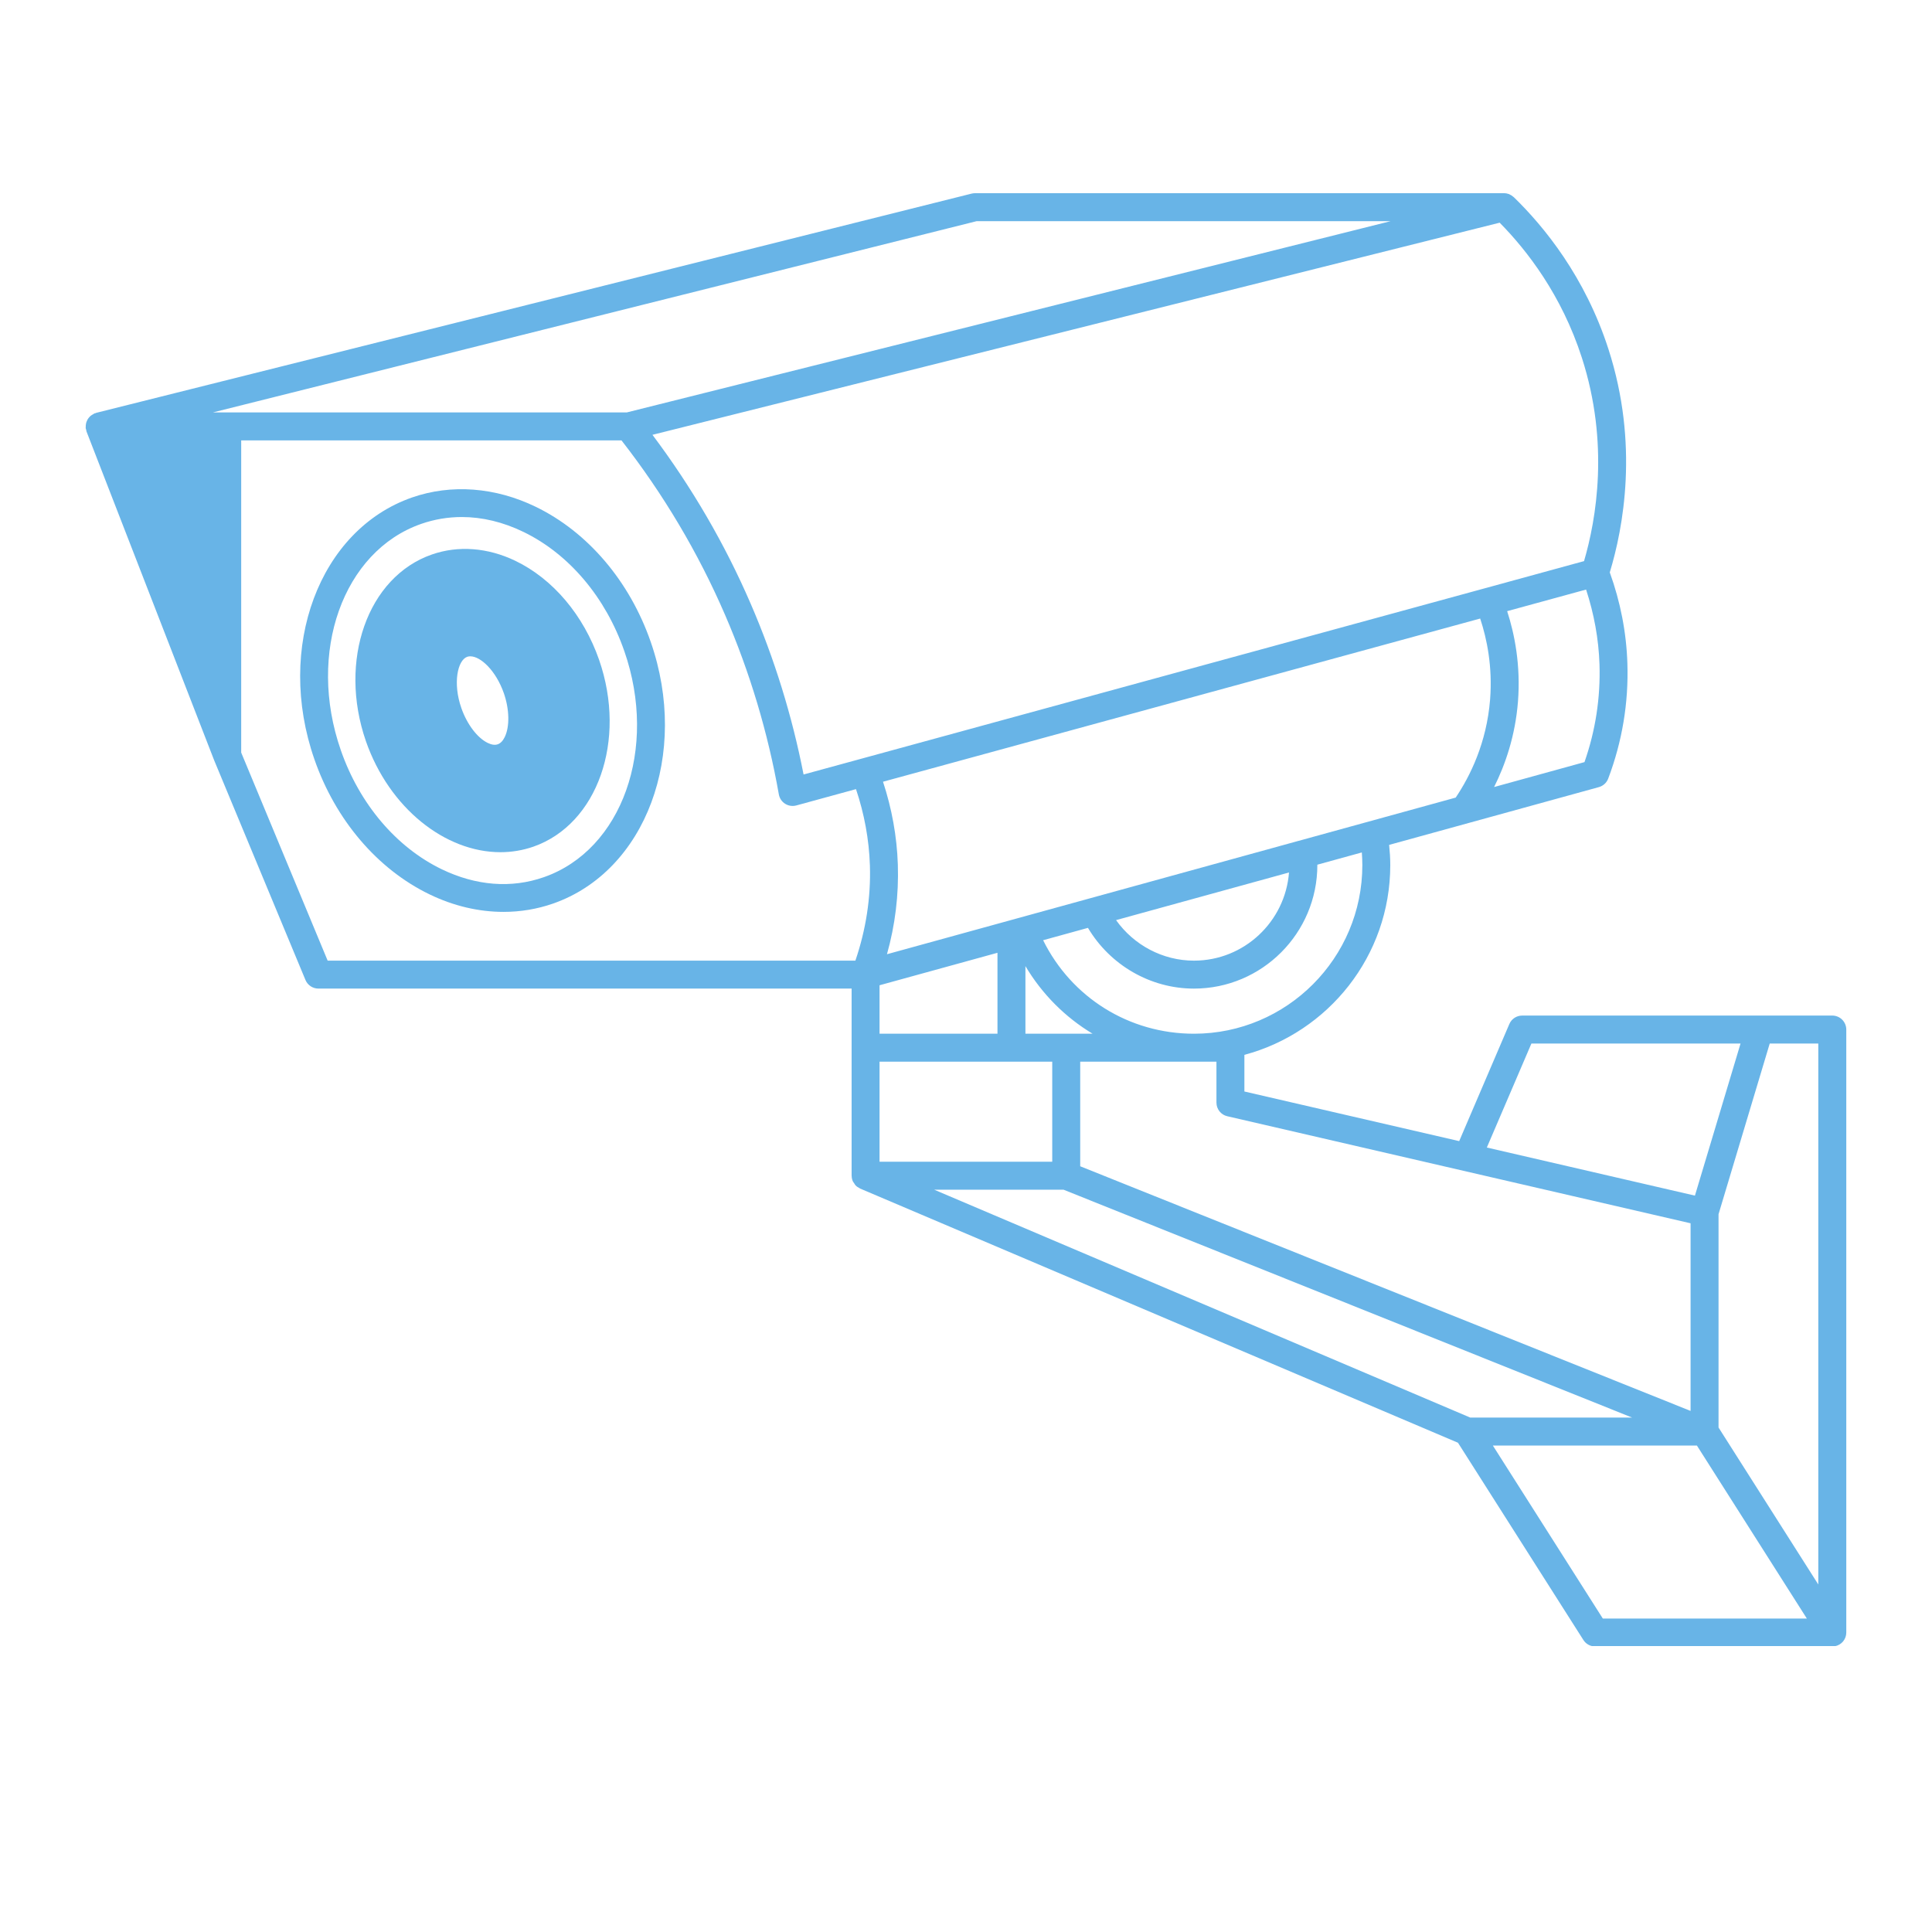
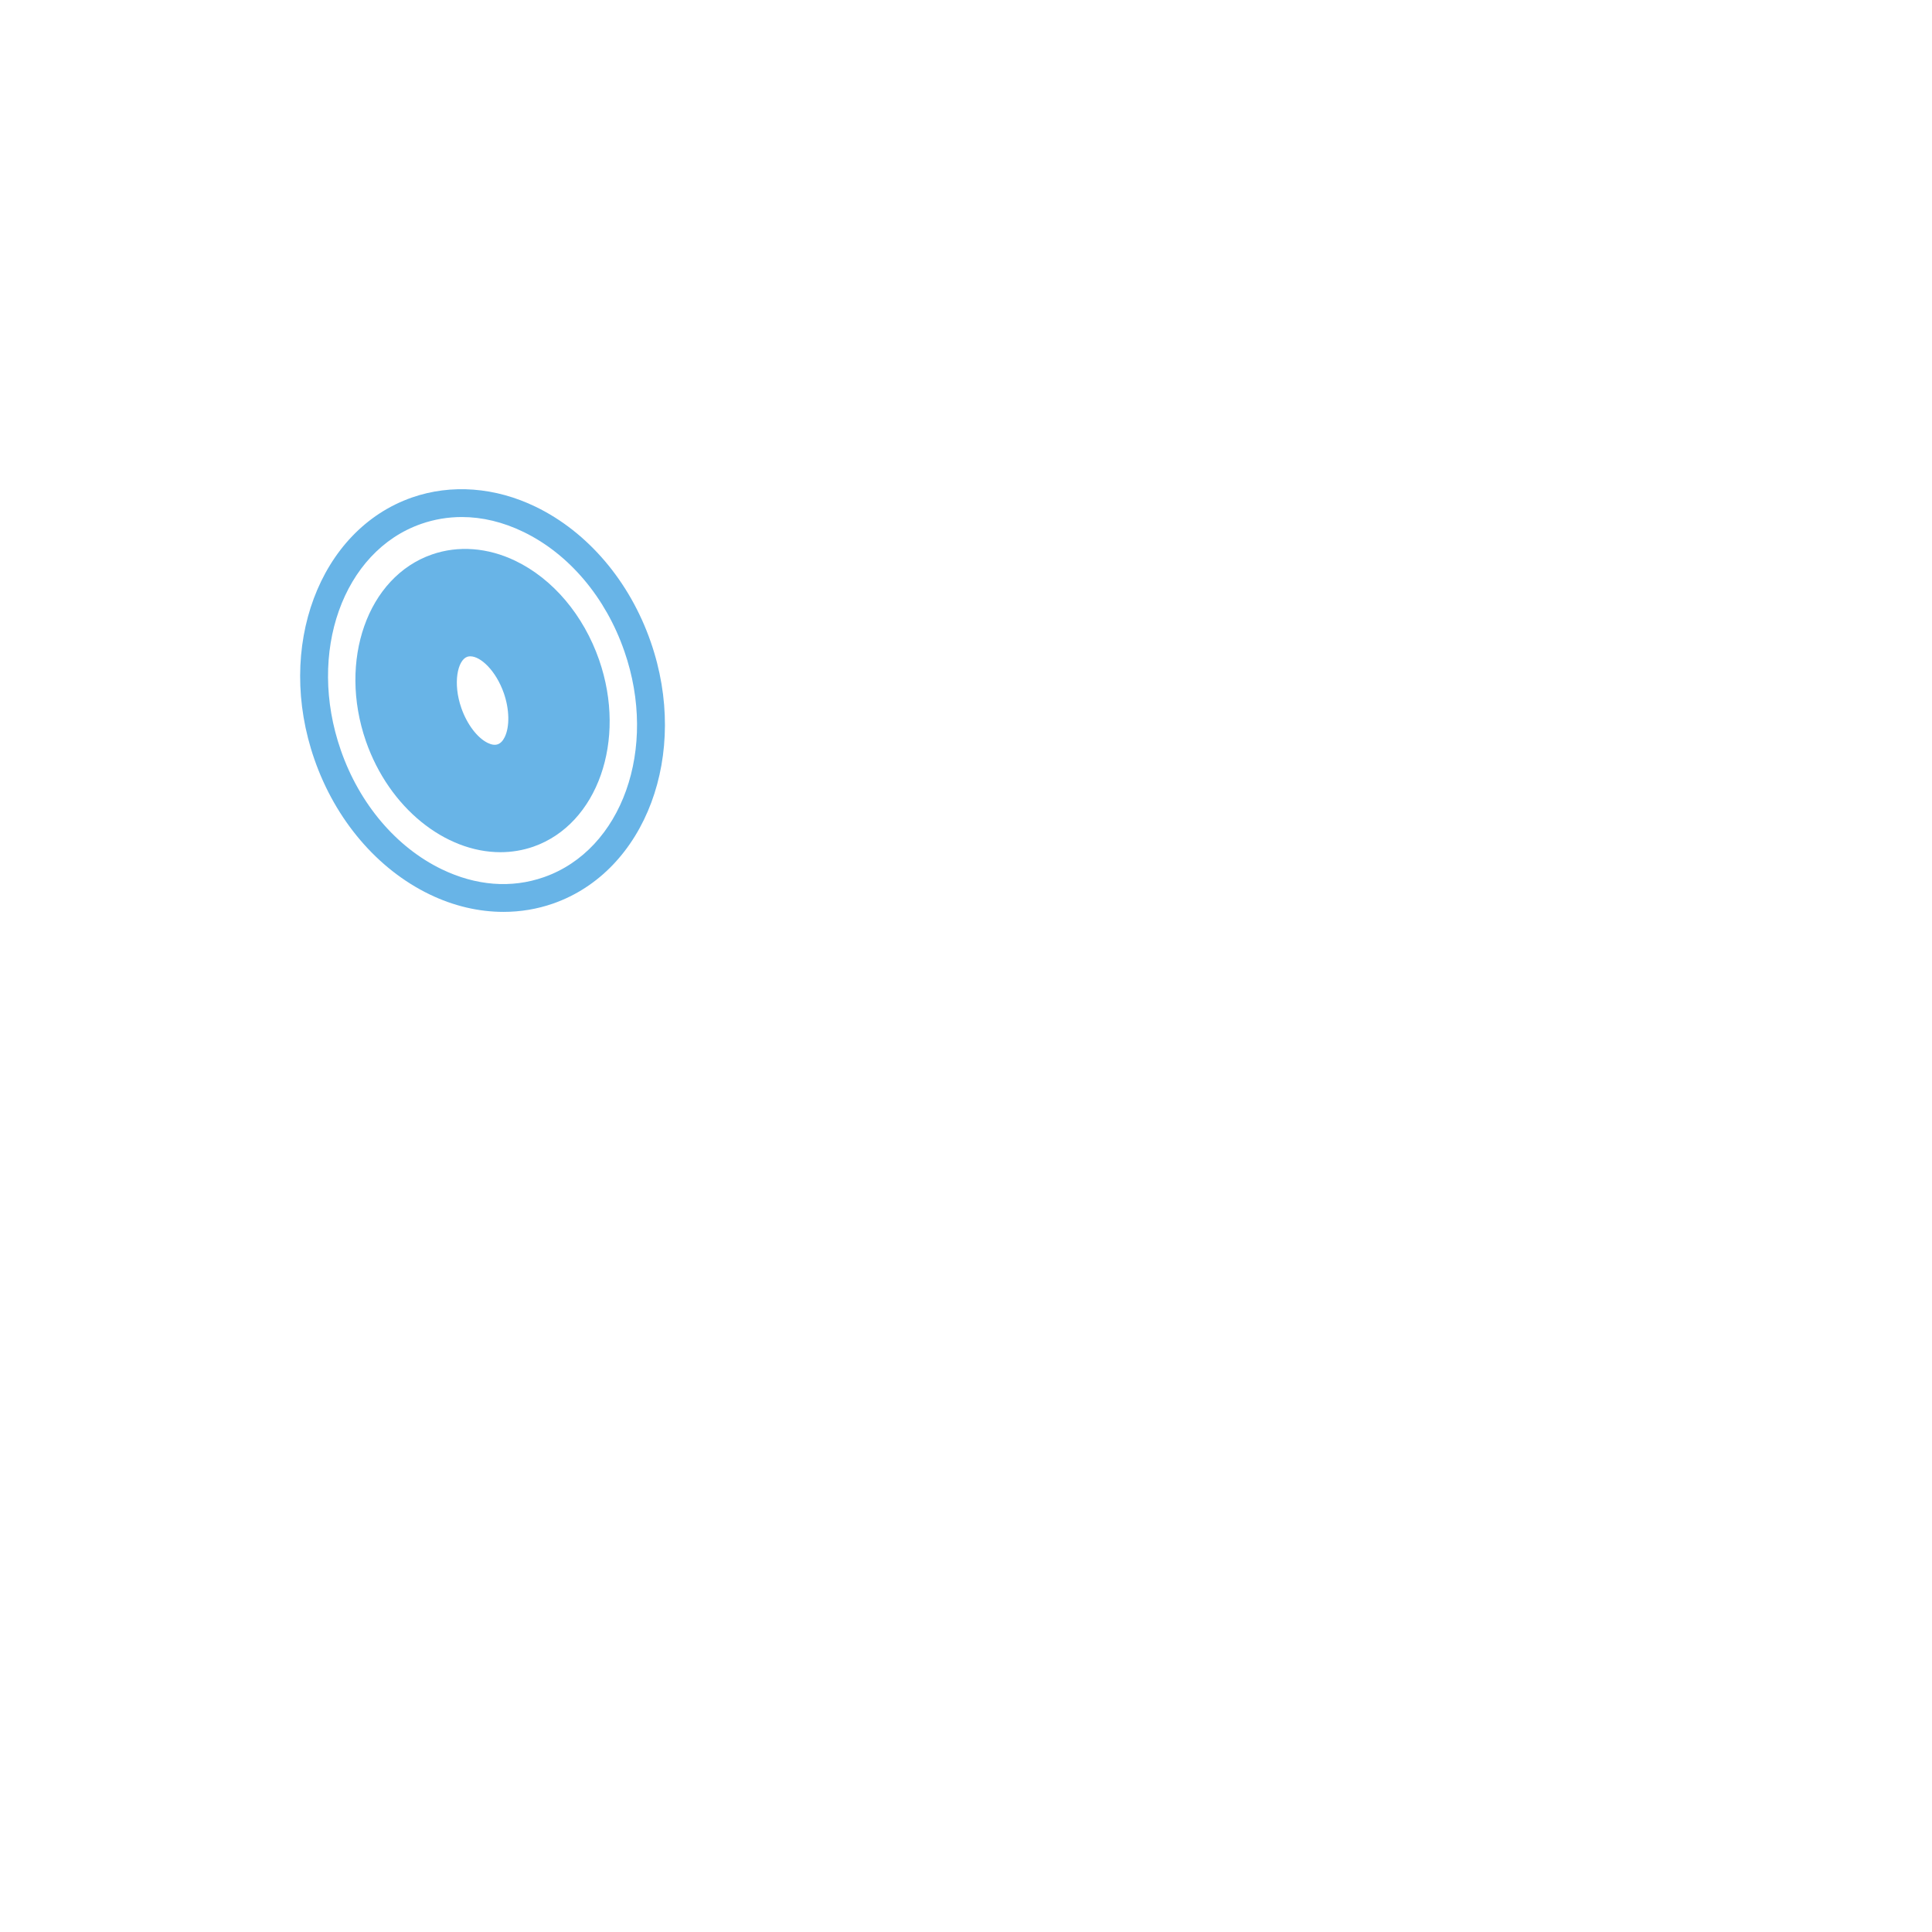
<svg xmlns="http://www.w3.org/2000/svg" width="500" zoomAndPan="magnify" viewBox="0 0 375 375" height="500" preserveAspectRatio="xMidYMid meet" version="1.0">
  <defs>
    <clipPath id="342d15a324">
-       <path d="M 16.539 37.5 L 358.539 37.5 L 358.539 319.5 L 16.539 319.5 Z M 16.539 37.5 " clip-rule="nonzero" />
-     </clipPath>
+       </clipPath>
  </defs>
  <path fill="#68b4e7" d="M 103.992 98.371 C 96.129 94.555 87.59 93.91 79.969 96.562 C 61.957 102.844 53.457 125.641 61.02 147.367 C 65.102 159.141 73.25 168.703 83.375 173.598 C 88.039 175.855 92.934 176.996 97.73 176.996 C 101.02 176.996 104.266 176.457 107.359 175.379 C 125.363 169.09 133.863 146.309 126.305 124.594 C 122.227 112.828 114.094 103.27 103.992 98.371 Z M 105.566 170.258 C 99.25 172.473 92.387 171.934 85.734 168.719 C 76.898 164.445 69.758 156.016 66.145 145.59 C 59.562 126.684 66.562 106.988 81.75 101.688 C 84.309 100.797 86.953 100.355 89.633 100.355 C 93.602 100.355 97.652 101.324 101.625 103.254 C 110.445 107.527 117.57 115.957 121.176 126.375 C 121.18 126.375 121.18 126.379 121.18 126.379 C 127.754 145.273 120.75 164.957 105.566 170.258 Z M 105.566 170.258 " fill-opacity="1" fill-rule="nonzero" />
  <path fill="#68b4e7" d="M 116.293 128.094 C 113.258 119.387 107.332 112.375 100.039 108.859 C 94.684 106.277 88.926 105.844 83.824 107.629 C 71.344 111.961 65.605 128.219 71.027 143.875 C 75.562 156.871 86.418 165.41 97.129 165.41 C 99.289 165.41 101.441 165.062 103.535 164.336 C 115.984 159.973 121.707 143.715 116.293 128.098 C 116.293 128.098 116.293 128.094 116.293 128.094 Z M 90.688 127.484 C 90.875 127.418 91.078 127.391 91.293 127.391 C 93.289 127.391 96.258 130.16 97.797 134.551 C 98.887 137.695 98.953 141.039 97.969 143.062 C 97.605 143.809 97.152 144.277 96.605 144.469 C 96.082 144.652 95.426 144.57 94.68 144.207 C 92.652 143.23 90.637 140.57 89.543 137.418 C 87.871 132.645 88.797 128.152 90.688 127.484 Z M 90.688 127.484 " fill-opacity="1" fill-rule="nonzero" />
  <g clip-path="url(#342d15a324)">
-     <path fill="#68b4e7" d="M 355.645 197.121 L 295.453 197.121 C 294.371 197.121 293.387 197.766 292.961 198.766 L 283.227 221.492 L 241.535 211.859 L 241.535 204.746 C 257.809 200.398 269.852 185.555 269.852 167.906 C 269.852 166.594 269.762 165.289 269.629 163.992 L 310.332 152.781 C 311.168 152.551 311.844 151.938 312.152 151.125 C 314.867 143.941 316.121 136.426 315.875 128.785 C 315.684 122.738 314.516 116.801 312.457 111.102 C 315.062 102.531 318.168 86.227 312.191 67.746 C 307.668 53.727 299.703 43.973 293.816 38.258 C 293.801 38.246 293.781 38.242 293.766 38.227 C 293.531 38.012 293.262 37.84 292.969 37.715 C 292.945 37.707 292.926 37.684 292.906 37.676 C 292.605 37.566 292.273 37.5 291.93 37.5 L 189.242 37.5 C 189.02 37.5 188.801 37.527 188.582 37.582 L 18.656 80.137 C 18.598 80.152 18.551 80.195 18.492 80.215 C 18.438 80.23 18.387 80.223 18.332 80.242 C 18.238 80.277 18.176 80.352 18.09 80.398 C 17.91 80.492 17.746 80.59 17.594 80.715 C 17.477 80.812 17.379 80.918 17.285 81.027 C 17.16 81.168 17.059 81.316 16.969 81.48 C 16.895 81.613 16.836 81.742 16.789 81.883 C 16.727 82.055 16.691 82.23 16.668 82.414 C 16.645 82.57 16.633 82.723 16.641 82.887 C 16.645 82.957 16.621 83.027 16.629 83.102 C 16.645 83.223 16.707 83.328 16.734 83.445 C 16.762 83.547 16.75 83.648 16.789 83.746 L 41.578 147.598 C 41.582 147.605 41.59 147.613 41.598 147.629 C 41.602 147.637 41.602 147.648 41.602 147.656 L 59.289 190.211 C 59.711 191.223 60.699 191.883 61.797 191.883 L 165.297 191.883 L 165.297 228.191 C 165.297 228.195 165.297 228.199 165.297 228.199 C 165.297 228.223 165.309 228.238 165.309 228.258 C 165.316 228.594 165.379 228.926 165.508 229.234 C 165.57 229.395 165.691 229.52 165.785 229.664 C 165.883 229.812 165.957 229.973 166.082 230.102 C 166.301 230.32 166.562 230.488 166.84 230.625 C 166.883 230.641 166.91 230.68 166.949 230.699 L 166.957 230.703 L 282.992 280.035 L 307.336 318.324 C 307.832 319.105 308.695 319.578 309.625 319.578 L 355.652 319.578 C 355.656 319.578 355.656 319.578 355.656 319.578 C 355.66 319.578 355.664 319.578 355.664 319.578 C 356.336 319.578 356.949 319.328 357.422 318.922 C 357.535 318.824 357.641 318.715 357.738 318.602 C 358.129 318.133 358.363 317.527 358.363 316.867 L 358.363 199.832 C 358.355 198.336 357.145 197.121 355.645 197.121 Z M 297.246 202.547 L 337.84 202.547 L 328.984 232.07 L 288.594 222.734 Z M 236.113 206.07 L 236.113 214.02 C 236.113 215.281 236.98 216.379 238.211 216.66 L 328.141 237.438 L 328.141 273.859 L 209.668 226.371 L 209.668 206.07 Z M 285.379 275.152 L 181.32 230.918 L 206.43 230.918 L 316.797 275.152 Z M 287.301 120.059 C 288.602 123.973 289.723 129.379 289.227 135.77 C 288.555 144.219 285.332 150.672 282.551 154.812 L 252.07 163.207 C 251.973 163.238 251.871 163.242 251.777 163.285 L 172.16 185.215 C 173.75 179.551 174.461 173.719 174.27 167.82 C 174.09 162.301 173.094 156.914 171.391 151.734 C 190.652 146.48 209.914 141.207 229.18 135.941 C 248.551 130.645 267.922 125.348 287.301 120.059 Z M 250.195 169.348 C 249.457 178.906 241.473 186.461 231.746 186.461 C 225.691 186.461 220.07 183.441 216.629 178.594 Z M 206.953 200.645 L 199.035 200.645 L 199.035 187.523 C 202.285 192.988 206.773 197.461 212.074 200.645 Z M 193.609 184.934 L 193.609 200.645 L 170.719 200.645 L 170.719 191.238 Z M 170.719 206.07 L 204.238 206.07 L 204.238 225.492 L 170.719 225.492 Z M 264.43 167.91 C 264.43 185.961 249.77 200.645 231.746 200.645 C 219.145 200.645 207.961 193.609 202.469 182.496 L 211.172 180.098 C 215.457 187.309 223.27 191.887 231.746 191.887 C 244.953 191.887 255.695 181.133 255.695 167.91 C 255.695 167.883 255.695 167.859 255.695 167.836 L 264.332 165.457 C 264.387 166.27 264.43 167.086 264.43 167.91 Z M 307.547 147.926 L 290.004 152.762 C 292.184 148.398 294.105 142.848 294.637 136.195 C 295.188 129.086 293.973 123.051 292.539 118.625 C 297.293 117.316 302.055 116.016 306.812 114.719 L 307.859 114.434 C 309.395 119.137 310.301 124.008 310.461 128.969 C 310.664 135.43 309.688 141.805 307.547 147.926 Z M 307.461 108.914 L 305.383 109.48 C 299.68 111.035 293.973 112.59 288.281 114.164 C 268.105 119.672 247.922 125.191 227.742 130.711 C 207.566 136.23 187.387 141.75 167.215 147.258 L 155.973 150.328 C 153.75 138.945 150.301 127.805 145.703 117.172 C 140.695 105.574 134.281 94.574 126.641 84.398 L 291.086 43.223 C 296.398 48.613 303.109 57.258 307.035 69.422 C 312.41 86.062 309.828 100.832 307.461 108.914 Z M 189.574 42.926 L 269.93 42.926 L 121.645 80.055 L 41.309 80.055 Z M 63.598 186.461 L 46.816 146.074 L 46.816 85.48 L 120.633 85.48 C 128.762 95.914 135.523 107.285 140.723 119.324 C 145.547 130.477 149.062 142.211 151.172 154.191 C 151.305 154.945 151.746 155.605 152.391 156.012 C 152.828 156.293 153.336 156.434 153.844 156.434 C 154.082 156.434 154.32 156.402 154.559 156.34 L 166.148 153.168 C 167.746 157.934 168.684 162.906 168.848 167.996 C 169.047 174.285 168.066 180.48 166.031 186.461 Z M 311.105 314.156 L 289.762 280.578 L 329.367 280.578 L 350.707 314.156 Z M 352.93 307.547 L 333.566 277.078 L 333.566 235.68 L 343.504 202.547 L 352.93 202.547 Z M 352.93 307.547 " fill-opacity="1" fill-rule="nonzero" />
+     <path fill="#68b4e7" d="M 355.645 197.121 L 295.453 197.121 C 294.371 197.121 293.387 197.766 292.961 198.766 L 283.227 221.492 L 241.535 211.859 L 241.535 204.746 C 257.809 200.398 269.852 185.555 269.852 167.906 C 269.852 166.594 269.762 165.289 269.629 163.992 L 310.332 152.781 C 311.168 152.551 311.844 151.938 312.152 151.125 C 314.867 143.941 316.121 136.426 315.875 128.785 C 315.684 122.738 314.516 116.801 312.457 111.102 C 315.062 102.531 318.168 86.227 312.191 67.746 C 307.668 53.727 299.703 43.973 293.816 38.258 C 293.801 38.246 293.781 38.242 293.766 38.227 C 293.531 38.012 293.262 37.84 292.969 37.715 C 292.945 37.707 292.926 37.684 292.906 37.676 C 292.605 37.566 292.273 37.5 291.93 37.5 L 189.242 37.5 C 189.02 37.5 188.801 37.527 188.582 37.582 L 18.656 80.137 C 18.598 80.152 18.551 80.195 18.492 80.215 C 18.438 80.23 18.387 80.223 18.332 80.242 C 18.238 80.277 18.176 80.352 18.09 80.398 C 17.91 80.492 17.746 80.59 17.594 80.715 C 17.477 80.812 17.379 80.918 17.285 81.027 C 17.16 81.168 17.059 81.316 16.969 81.48 C 16.895 81.613 16.836 81.742 16.789 81.883 C 16.727 82.055 16.691 82.23 16.668 82.414 C 16.645 82.57 16.633 82.723 16.641 82.887 C 16.645 82.957 16.621 83.027 16.629 83.102 C 16.645 83.223 16.707 83.328 16.734 83.445 C 16.762 83.547 16.75 83.648 16.789 83.746 L 41.578 147.598 C 41.582 147.605 41.59 147.613 41.598 147.629 C 41.602 147.637 41.602 147.648 41.602 147.656 L 59.289 190.211 C 59.711 191.223 60.699 191.883 61.797 191.883 L 165.297 191.883 L 165.297 228.191 C 165.297 228.195 165.297 228.199 165.297 228.199 C 165.297 228.223 165.309 228.238 165.309 228.258 C 165.316 228.594 165.379 228.926 165.508 229.234 C 165.57 229.395 165.691 229.52 165.785 229.664 C 165.883 229.812 165.957 229.973 166.082 230.102 C 166.301 230.32 166.562 230.488 166.84 230.625 C 166.883 230.641 166.91 230.68 166.949 230.699 L 166.957 230.703 L 282.992 280.035 L 307.336 318.324 C 307.832 319.105 308.695 319.578 309.625 319.578 L 355.652 319.578 C 355.656 319.578 355.656 319.578 355.656 319.578 C 355.66 319.578 355.664 319.578 355.664 319.578 C 356.336 319.578 356.949 319.328 357.422 318.922 C 357.535 318.824 357.641 318.715 357.738 318.602 C 358.129 318.133 358.363 317.527 358.363 316.867 L 358.363 199.832 C 358.355 198.336 357.145 197.121 355.645 197.121 Z M 297.246 202.547 L 337.84 202.547 L 328.984 232.07 L 288.594 222.734 Z M 236.113 206.07 L 236.113 214.02 C 236.113 215.281 236.98 216.379 238.211 216.66 L 328.141 237.438 L 328.141 273.859 L 209.668 226.371 L 209.668 206.07 Z M 285.379 275.152 L 181.32 230.918 L 206.43 230.918 L 316.797 275.152 Z M 287.301 120.059 C 288.602 123.973 289.723 129.379 289.227 135.77 C 288.555 144.219 285.332 150.672 282.551 154.812 L 252.07 163.207 C 251.973 163.238 251.871 163.242 251.777 163.285 L 172.16 185.215 C 173.75 179.551 174.461 173.719 174.27 167.82 C 174.09 162.301 173.094 156.914 171.391 151.734 C 190.652 146.48 209.914 141.207 229.18 135.941 C 248.551 130.645 267.922 125.348 287.301 120.059 Z M 250.195 169.348 C 249.457 178.906 241.473 186.461 231.746 186.461 C 225.691 186.461 220.07 183.441 216.629 178.594 Z M 206.953 200.645 L 199.035 200.645 L 199.035 187.523 C 202.285 192.988 206.773 197.461 212.074 200.645 Z M 193.609 184.934 L 193.609 200.645 L 170.719 200.645 L 170.719 191.238 Z M 170.719 206.07 L 204.238 206.07 L 204.238 225.492 L 170.719 225.492 Z M 264.43 167.91 C 264.43 185.961 249.77 200.645 231.746 200.645 C 219.145 200.645 207.961 193.609 202.469 182.496 L 211.172 180.098 C 215.457 187.309 223.27 191.887 231.746 191.887 C 244.953 191.887 255.695 181.133 255.695 167.91 C 255.695 167.883 255.695 167.859 255.695 167.836 L 264.332 165.457 C 264.387 166.27 264.43 167.086 264.43 167.91 Z M 307.547 147.926 L 290.004 152.762 C 292.184 148.398 294.105 142.848 294.637 136.195 C 295.188 129.086 293.973 123.051 292.539 118.625 C 297.293 117.316 302.055 116.016 306.812 114.719 L 307.859 114.434 C 309.395 119.137 310.301 124.008 310.461 128.969 C 310.664 135.43 309.688 141.805 307.547 147.926 M 307.461 108.914 L 305.383 109.48 C 299.68 111.035 293.973 112.59 288.281 114.164 C 268.105 119.672 247.922 125.191 227.742 130.711 C 207.566 136.23 187.387 141.75 167.215 147.258 L 155.973 150.328 C 153.75 138.945 150.301 127.805 145.703 117.172 C 140.695 105.574 134.281 94.574 126.641 84.398 L 291.086 43.223 C 296.398 48.613 303.109 57.258 307.035 69.422 C 312.41 86.062 309.828 100.832 307.461 108.914 Z M 189.574 42.926 L 269.93 42.926 L 121.645 80.055 L 41.309 80.055 Z M 63.598 186.461 L 46.816 146.074 L 46.816 85.48 L 120.633 85.48 C 128.762 95.914 135.523 107.285 140.723 119.324 C 145.547 130.477 149.062 142.211 151.172 154.191 C 151.305 154.945 151.746 155.605 152.391 156.012 C 152.828 156.293 153.336 156.434 153.844 156.434 C 154.082 156.434 154.32 156.402 154.559 156.34 L 166.148 153.168 C 167.746 157.934 168.684 162.906 168.848 167.996 C 169.047 174.285 168.066 180.48 166.031 186.461 Z M 311.105 314.156 L 289.762 280.578 L 329.367 280.578 L 350.707 314.156 Z M 352.93 307.547 L 333.566 277.078 L 333.566 235.68 L 343.504 202.547 L 352.93 202.547 Z M 352.93 307.547 " fill-opacity="1" fill-rule="nonzero" />
  </g>
</svg>